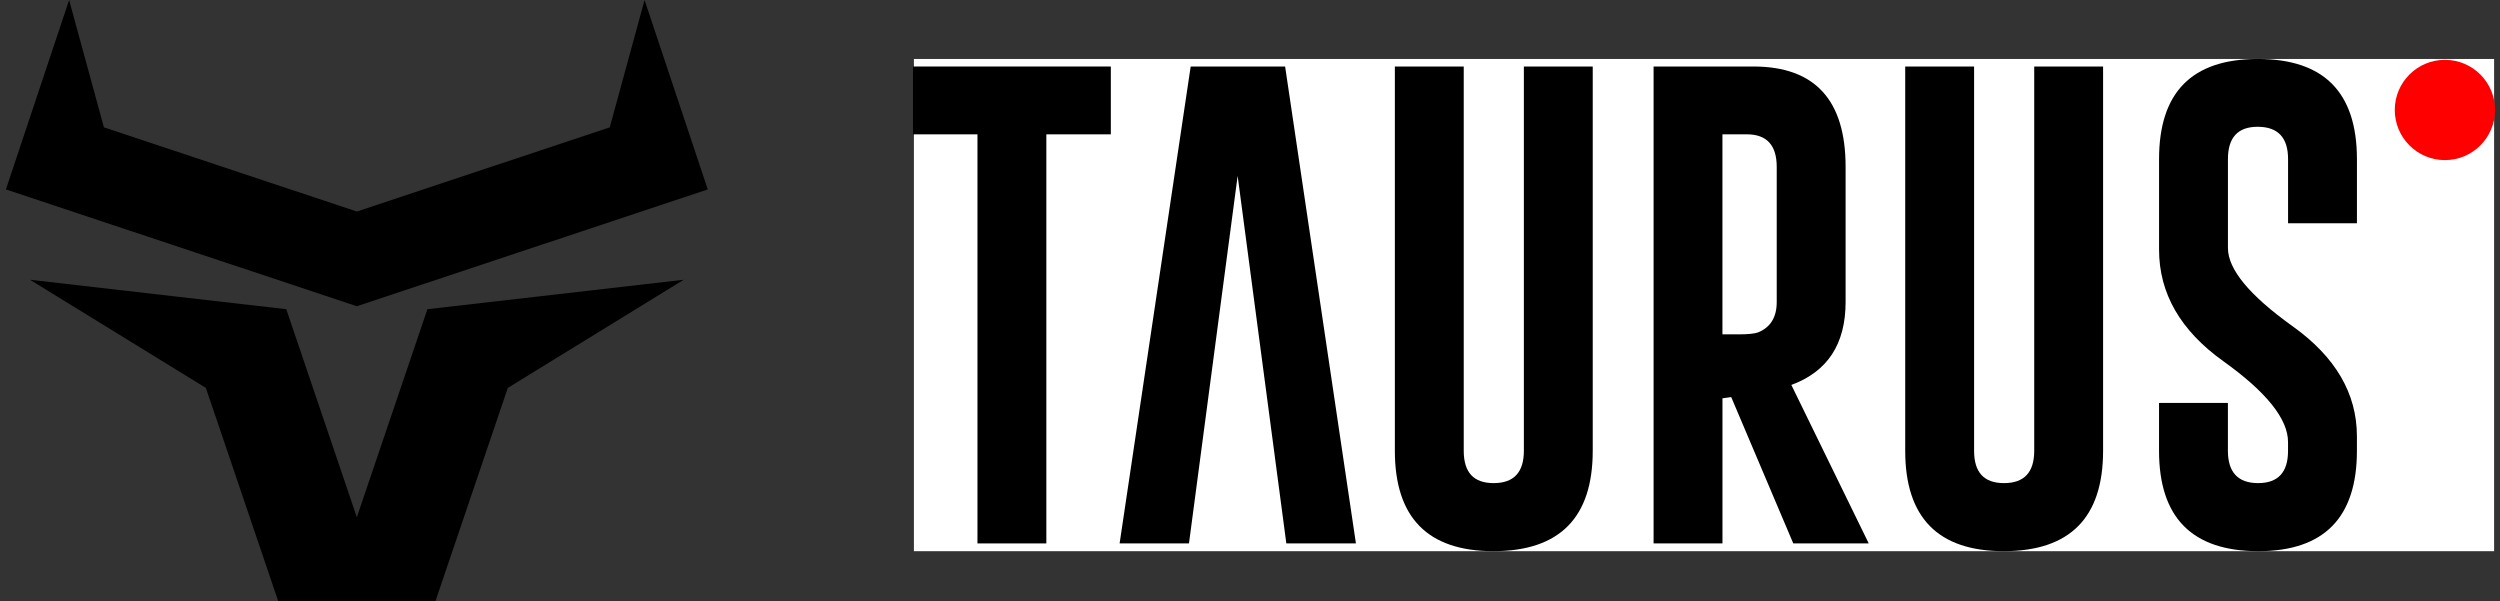
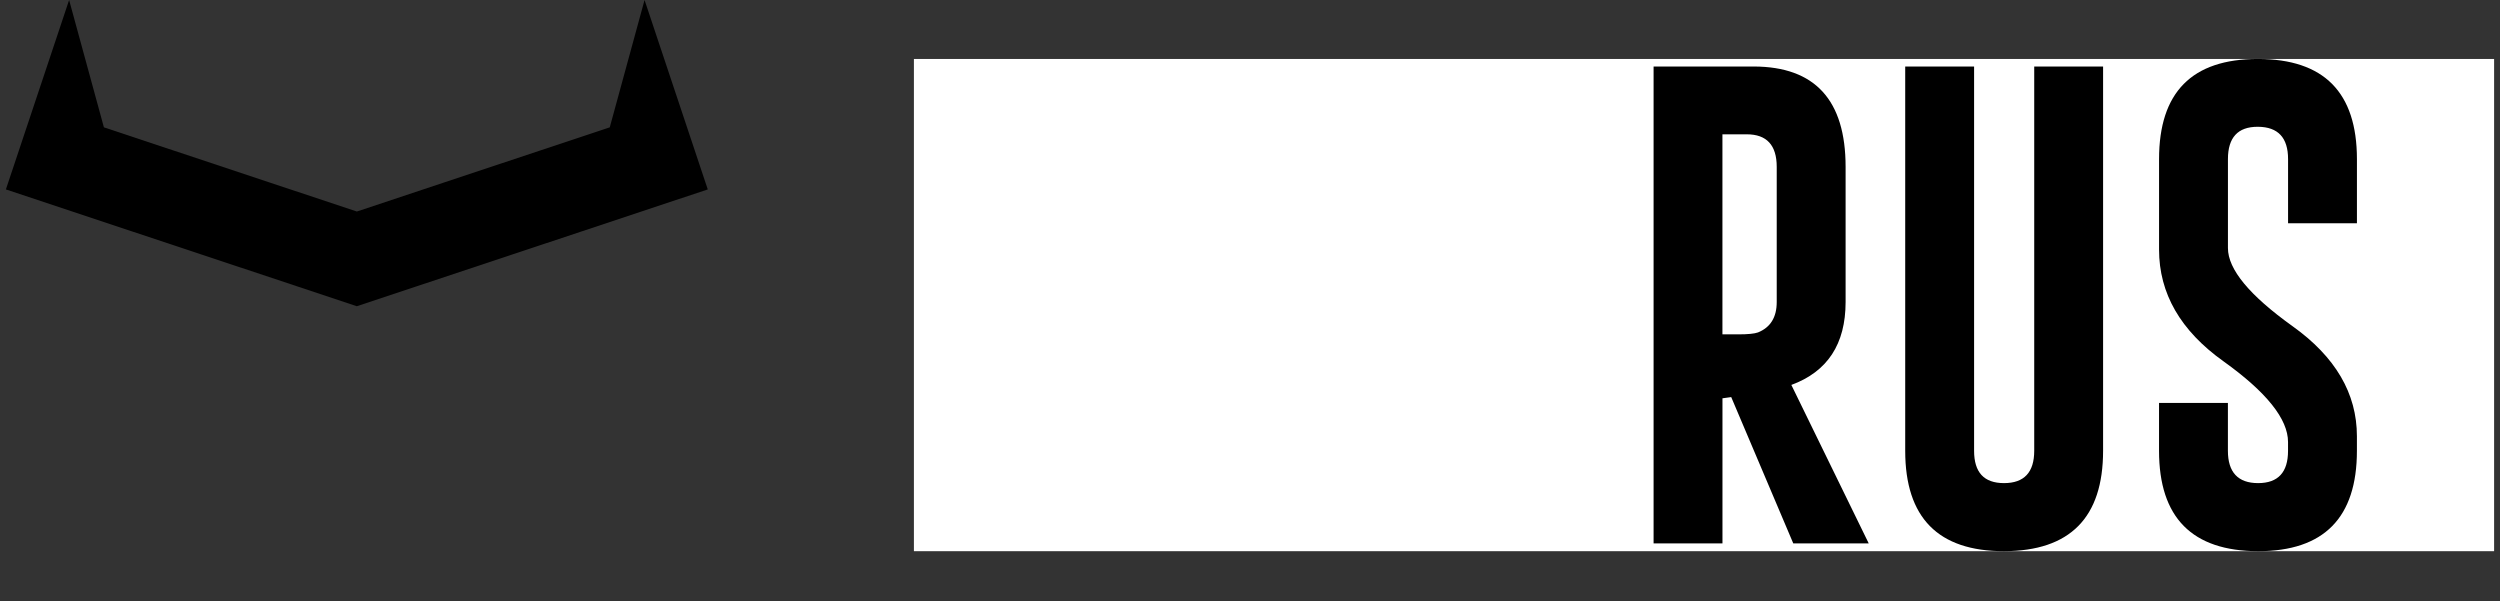
<svg xmlns="http://www.w3.org/2000/svg" fill="none" viewBox="0 0 212 51" height="51" width="212">
  <rect x="0" y="0" width="212" height="51" fill="#333333" stroke="none" />
  <path fill="black" d="M17.122 21.595L25.165 24.272L30.26 25.968L35.354 24.272L43.397 21.595L49.296 19.633L60.019 16.063L54.658 0.001L51.708 10.798L45.81 12.761L37.766 15.438L30.26 17.937L22.753 15.438L14.709 12.761L8.811 10.798L5.861 0.001L0.5 16.063L11.224 19.633L17.122 21.595Z" />
-   <path fill="black" d="M45.695 25.135L36.244 26.219L31.587 39.948L30.26 43.862L28.932 39.948L24.275 26.219L14.824 25.135L7.896 24.338L2.541 23.723L9.042 27.721L17.457 32.894L23.6 51H30.26H36.919L43.062 32.894L51.477 27.721L57.979 23.723L52.623 24.338L45.695 25.135Z" />
  <rect fill="white" transform="translate(77.5 5.001)" height="41.74" width="134" />
-   <path fill="black" d="M77.421 11.392H82.889V46.082H88.73V11.392H94.198V5.64H77.421V11.392Z" />
-   <path fill="black" d="M100.97 5.64L94.943 46.082H100.825L104.952 14.916L109.081 46.082H114.983L108.978 5.64H100.97Z" />
-   <path fill="black" d="M129.224 38.228C129.224 40.055 128.371 40.968 126.664 40.968C124.958 40.968 124.125 40.055 124.125 38.228V5.64H118.284V38.228C118.284 43.904 121.078 46.74 126.664 46.74C132.265 46.726 135.064 43.89 135.064 38.228V5.64H129.224V38.228Z" />
  <path fill="black" d="M156.507 25.613V14.152C156.507 8.49 153.914 5.654 148.727 5.64H140.224V46.082H146.065V33.776L146.807 33.673L152.07 46.082H158.469L151.906 32.642C154.974 31.515 156.507 29.172 156.507 25.613ZM150.666 25.613C150.666 26.904 150.137 27.764 149.077 28.19C148.773 28.3 148.217 28.354 147.404 28.354H146.062V11.39H148.127C149.819 11.39 150.666 12.311 150.666 14.152V25.613Z" />
  <path fill="black" d="M172.502 38.228C172.502 40.055 171.649 40.968 169.942 40.968C168.236 40.968 167.403 40.055 167.403 38.228V5.64H161.562V38.228C161.562 43.904 164.356 46.74 169.942 46.74C175.543 46.726 178.342 43.89 178.342 38.228V5.64H172.502V38.228Z" />
  <path fill="black" d="M199.868 18.935V13.494C199.868 7.832 197.069 5.001 191.468 5.001C185.868 5.001 183.088 7.832 183.088 13.494V21.161C183.088 24.886 184.91 28.045 188.557 30.644C192.203 33.254 194.025 35.537 194.025 37.486V38.228C194.025 40.055 193.18 40.968 191.486 40.968C189.791 40.968 188.926 40.055 188.926 38.228V34.168H183.086V38.228C183.086 43.89 185.885 46.728 191.486 46.741C197.072 46.741 199.866 43.902 199.866 38.228V36.991C199.866 33.364 198.041 30.252 194.397 27.654C190.751 25.043 188.929 22.836 188.929 21.037V13.491C188.929 11.664 189.769 10.751 191.446 10.751H191.488C193.18 10.766 194.028 11.679 194.028 13.491V18.933H199.868V18.935Z" />
-   <path fill="#FF0000" d="M207.328 13.577C209.676 13.577 211.579 11.673 211.579 9.325C211.579 6.977 209.676 5.074 207.328 5.074C204.98 5.074 203.076 6.977 203.076 9.325C203.076 11.673 204.98 13.577 207.328 13.577Z" />
</svg>